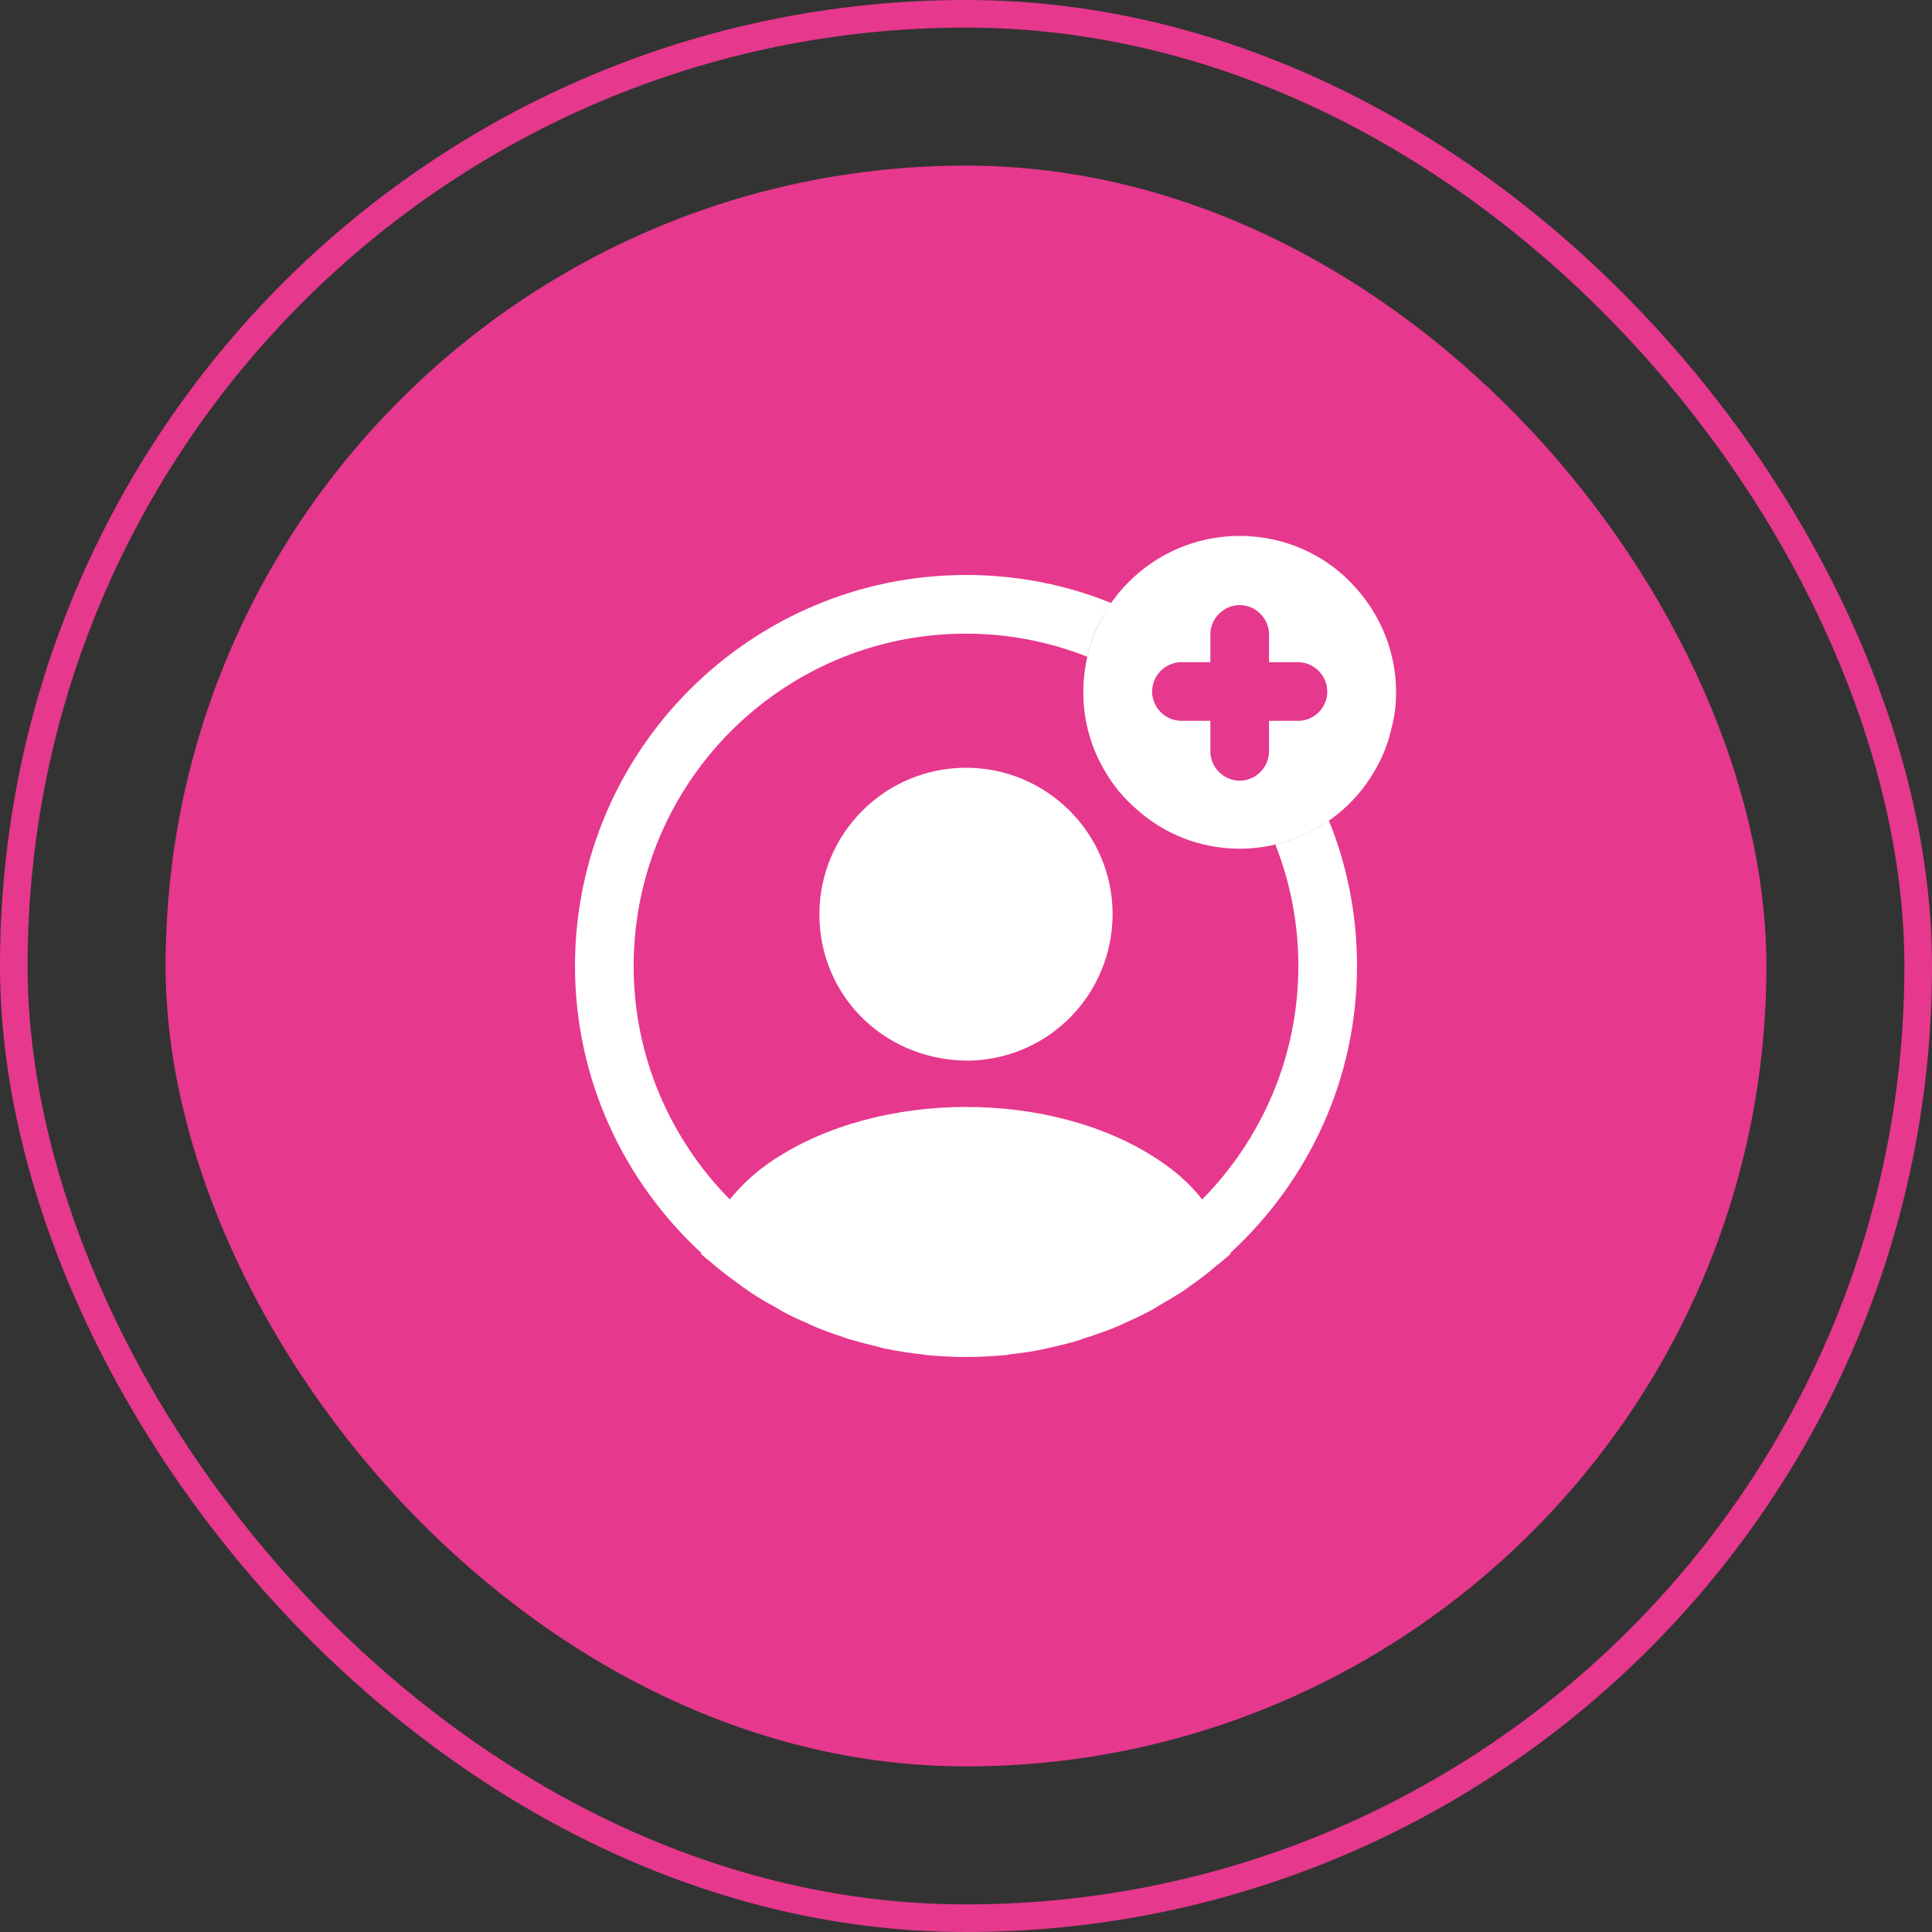
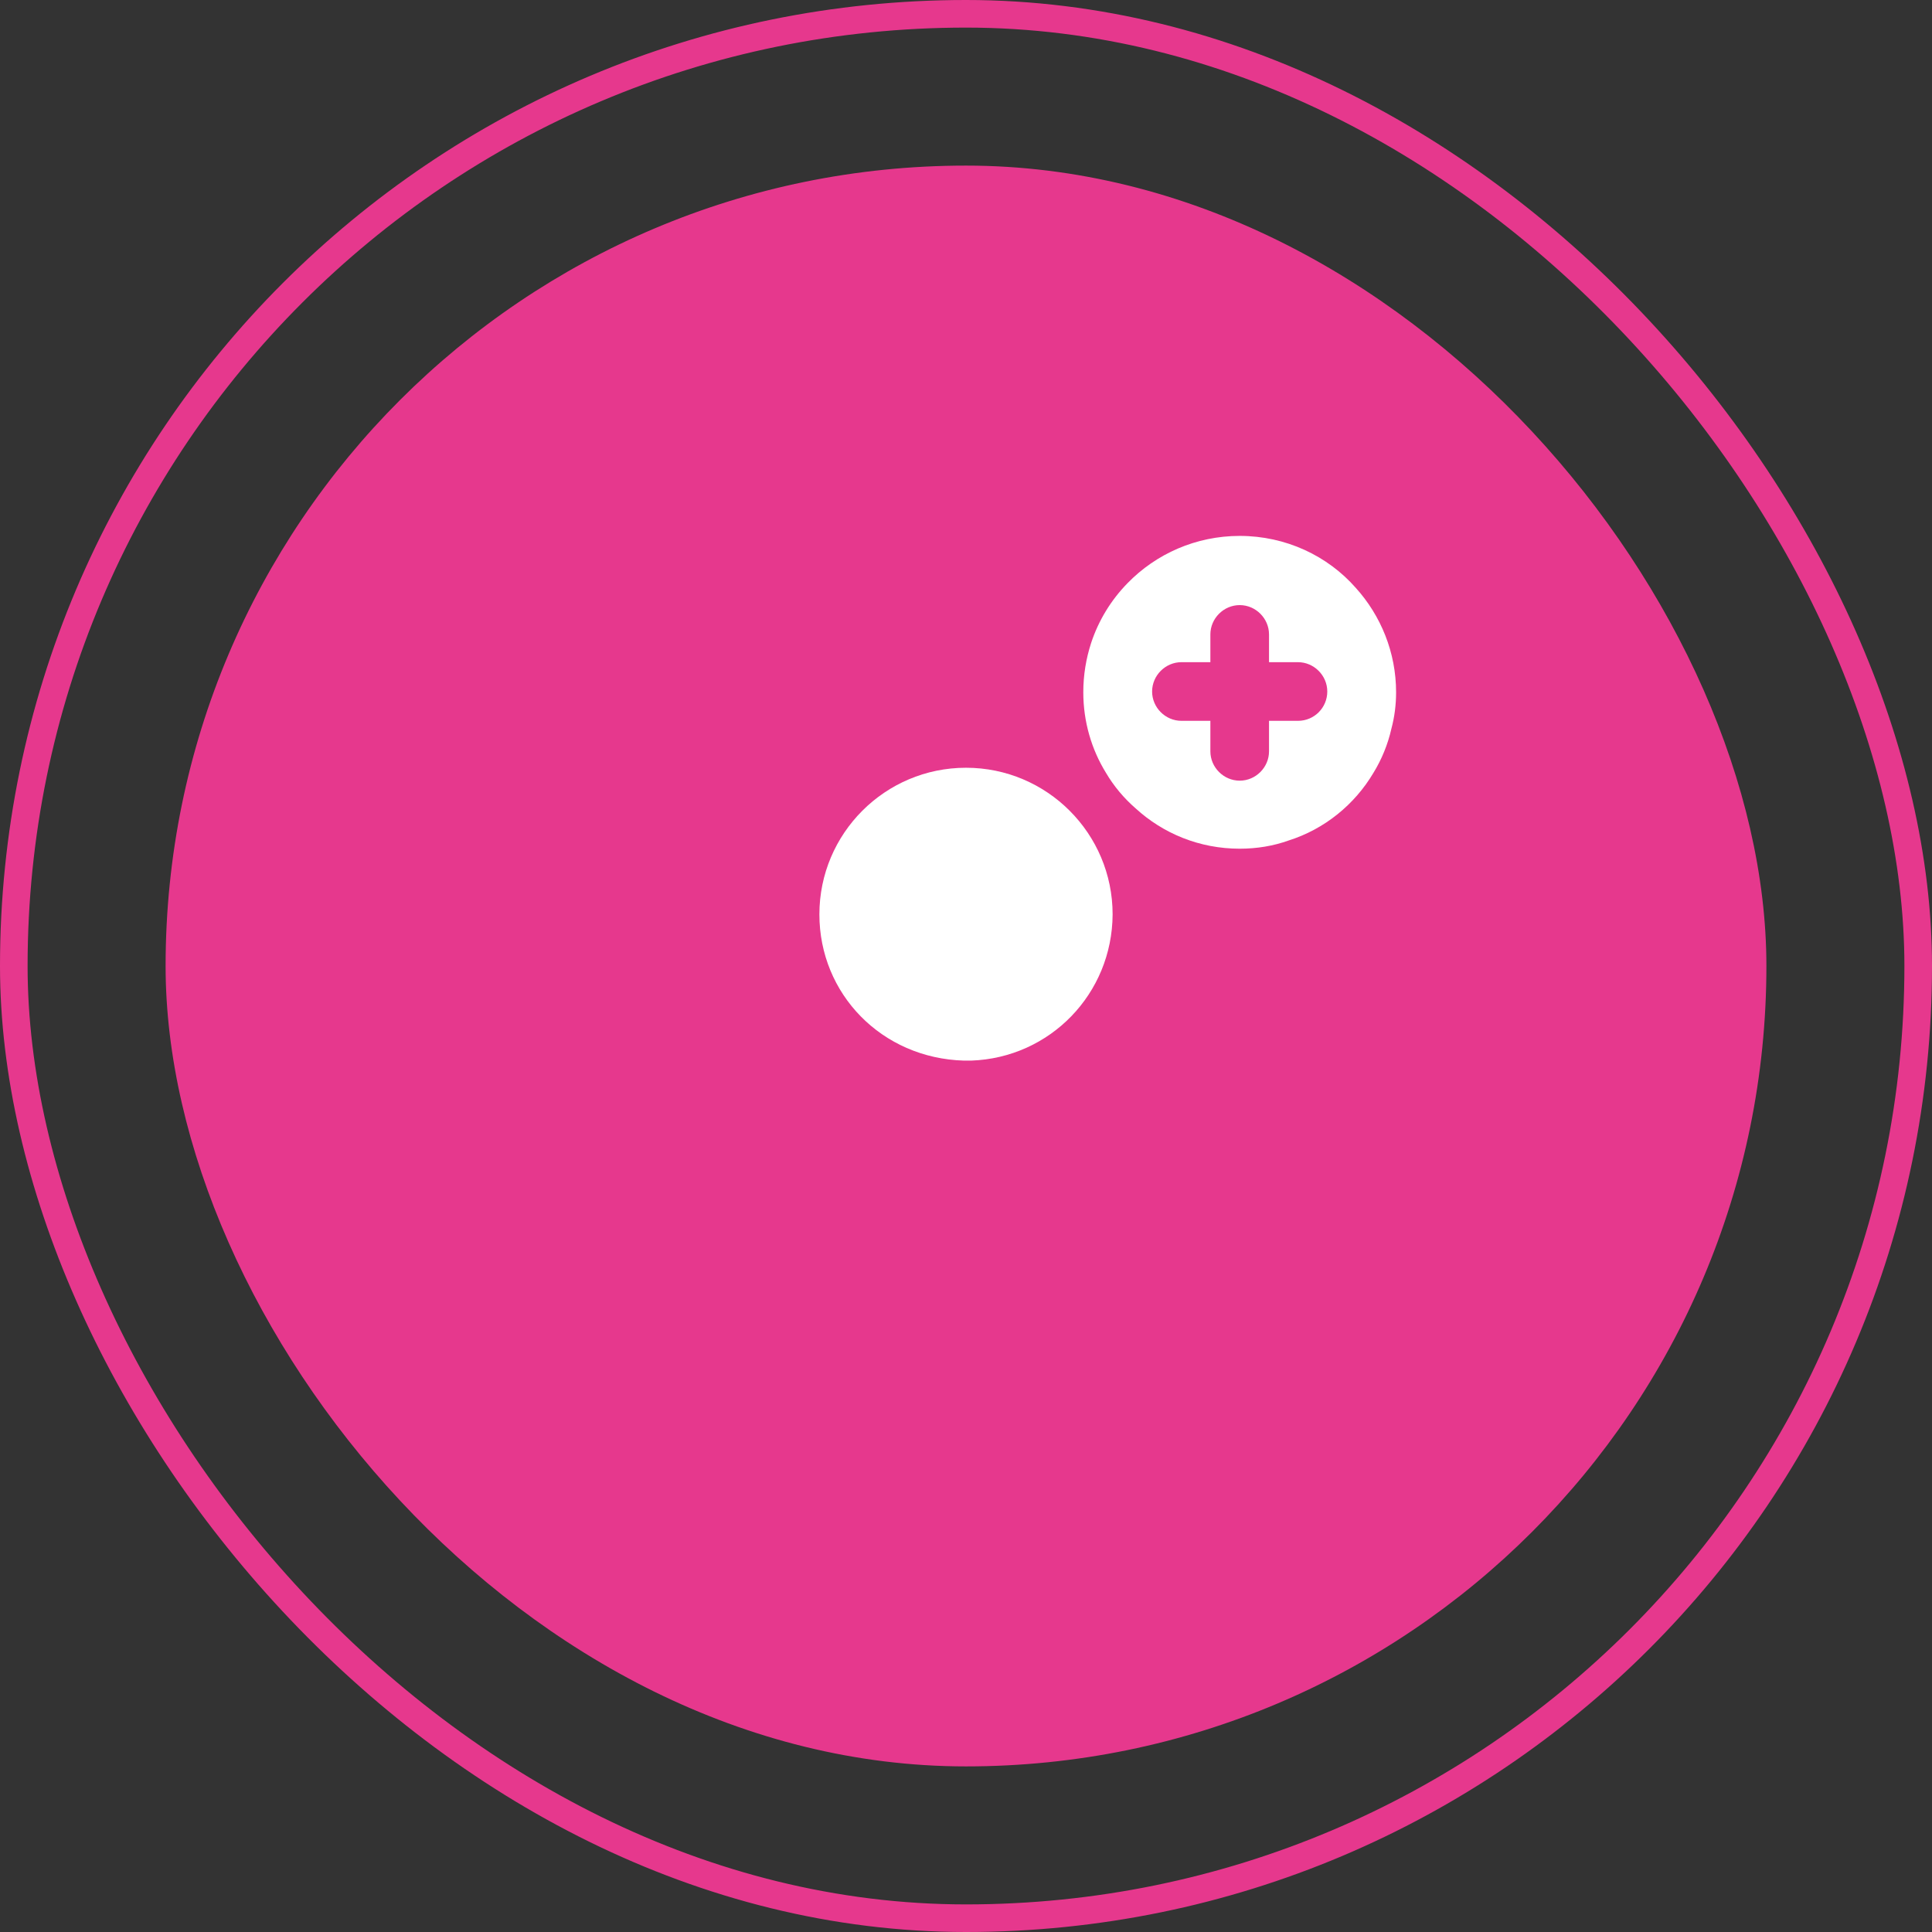
<svg xmlns="http://www.w3.org/2000/svg" width="70" height="70" viewBox="0 0 70 70" fill="none">
  <rect x="0" y="0" width="70" height="70" fill="#333333" stroke="none" />
  <rect x="0.5" y="0.5" width="69" height="69" rx="34.5" stroke="#E6388D" />
  <rect x="6" y="6" width="58" height="58" rx="29" fill="#E6388D" />
  <path d="M49.124 21.301C48.104 20.139 46.588 19.417 44.917 19.417C43.33 19.417 41.885 20.068 40.851 21.131C40.256 21.74 39.803 22.477 39.533 23.298C39.349 23.865 39.25 24.46 39.25 25.083C39.25 26.146 39.547 27.152 40.072 28.002C40.355 28.483 40.723 28.922 41.148 29.291C42.14 30.198 43.458 30.75 44.917 30.75C45.54 30.75 46.135 30.651 46.688 30.453C47.991 30.042 49.082 29.149 49.762 28.002C50.059 27.52 50.286 26.968 50.413 26.401C50.527 25.976 50.583 25.537 50.583 25.083C50.583 23.638 50.031 22.307 49.124 21.301ZM47.028 26.117H45.979V27.223C45.979 27.803 45.498 28.285 44.917 28.285C44.336 28.285 43.854 27.803 43.854 27.223V26.117H42.806C42.225 26.117 41.743 25.636 41.743 25.055C41.743 24.474 42.225 23.992 42.806 23.992H43.854V22.987C43.854 22.406 44.336 21.924 44.917 21.924C45.498 21.924 45.979 22.406 45.979 22.987V23.992H47.028C47.608 23.992 48.09 24.474 48.09 25.055C48.09 25.636 47.623 26.117 47.028 26.117Z" fill="white" />
-   <path d="M49.167 35C49.167 33.144 48.812 31.359 48.147 29.73C47.708 30.042 47.212 30.282 46.688 30.453C46.532 30.509 46.376 30.552 46.206 30.594C46.744 31.954 47.042 33.442 47.042 35C47.042 38.287 45.71 41.276 43.557 43.458C43.146 42.933 42.622 42.452 41.998 42.041C38.159 39.462 31.869 39.462 28.002 42.041C27.378 42.452 26.868 42.933 26.443 43.458C24.29 41.276 22.958 38.287 22.958 35C22.958 28.356 28.356 22.958 35 22.958C36.544 22.958 38.032 23.256 39.392 23.794C39.434 23.624 39.477 23.468 39.533 23.298C39.703 22.774 39.944 22.293 40.27 21.853C38.641 21.188 36.856 20.833 35 20.833C27.194 20.833 20.833 27.194 20.833 35C20.833 39.108 22.604 42.806 25.409 45.398C25.409 45.413 25.409 45.413 25.395 45.427C25.537 45.568 25.707 45.682 25.848 45.809C25.933 45.88 26.004 45.951 26.089 46.008C26.344 46.22 26.628 46.418 26.897 46.617C26.996 46.688 27.081 46.744 27.18 46.815C27.449 46.999 27.733 47.169 28.03 47.325C28.129 47.382 28.242 47.453 28.342 47.509C28.625 47.665 28.922 47.807 29.234 47.934C29.348 47.991 29.461 48.047 29.574 48.09C29.886 48.218 30.198 48.331 30.509 48.43C30.622 48.472 30.736 48.515 30.849 48.543C31.189 48.642 31.529 48.727 31.869 48.812C31.968 48.841 32.068 48.869 32.181 48.883C32.578 48.968 32.974 49.025 33.385 49.068C33.442 49.068 33.498 49.082 33.555 49.096C34.037 49.138 34.518 49.167 35 49.167C35.482 49.167 35.963 49.138 36.431 49.096C36.487 49.096 36.544 49.082 36.601 49.068C37.012 49.025 37.408 48.968 37.805 48.883C37.904 48.869 38.003 48.827 38.117 48.812C38.457 48.727 38.811 48.657 39.137 48.543C39.25 48.501 39.363 48.458 39.477 48.43C39.788 48.317 40.114 48.218 40.412 48.09C40.525 48.047 40.638 47.991 40.752 47.934C41.049 47.807 41.347 47.665 41.644 47.509C41.758 47.453 41.857 47.382 41.956 47.325C42.239 47.155 42.523 46.999 42.806 46.815C42.905 46.758 42.99 46.688 43.089 46.617C43.373 46.418 43.642 46.22 43.897 46.008C43.982 45.937 44.053 45.866 44.138 45.809C44.293 45.682 44.449 45.554 44.591 45.427C44.591 45.413 44.591 45.413 44.577 45.398C47.396 42.806 49.167 39.108 49.167 35Z" fill="white" />
  <path d="M35 27.817C32.068 27.817 29.688 30.198 29.688 33.13C29.688 36.006 31.94 38.343 34.929 38.428C34.972 38.428 35.028 38.428 35.057 38.428C35.085 38.428 35.127 38.428 35.156 38.428C35.17 38.428 35.184 38.428 35.184 38.428C38.046 38.329 40.298 36.006 40.312 33.13C40.312 30.198 37.932 27.817 35 27.817Z" fill="white" />
</svg>